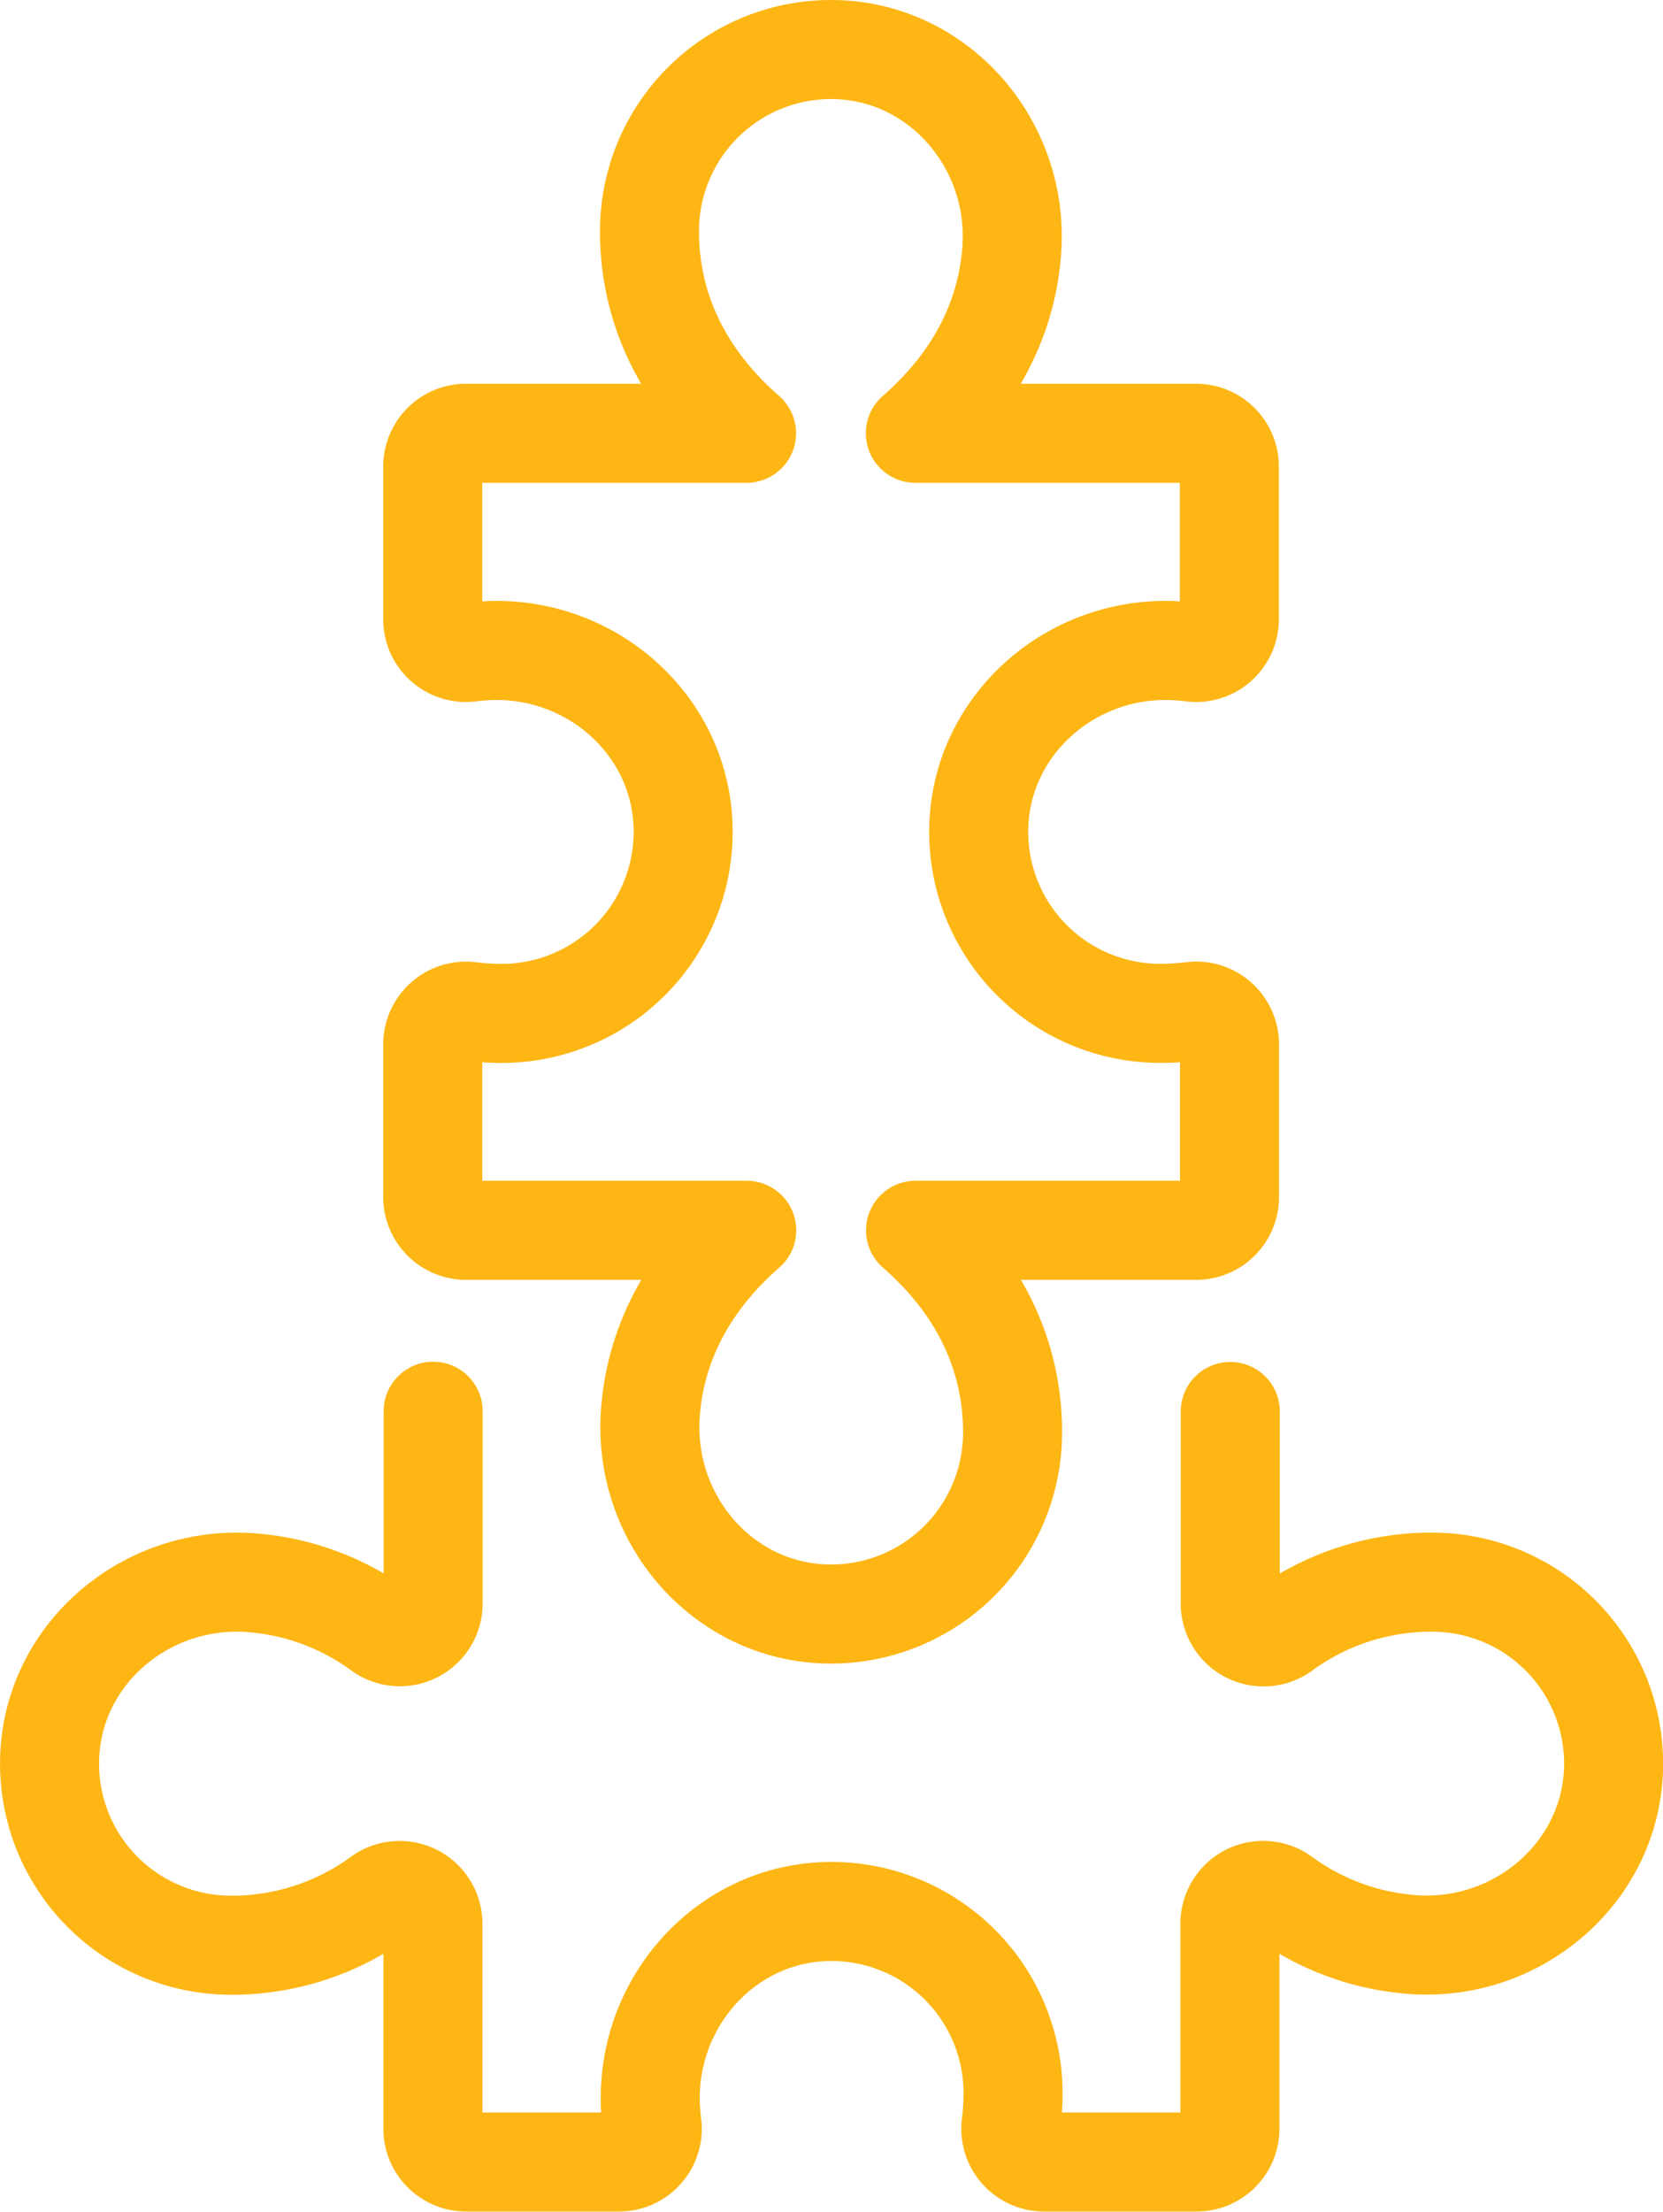
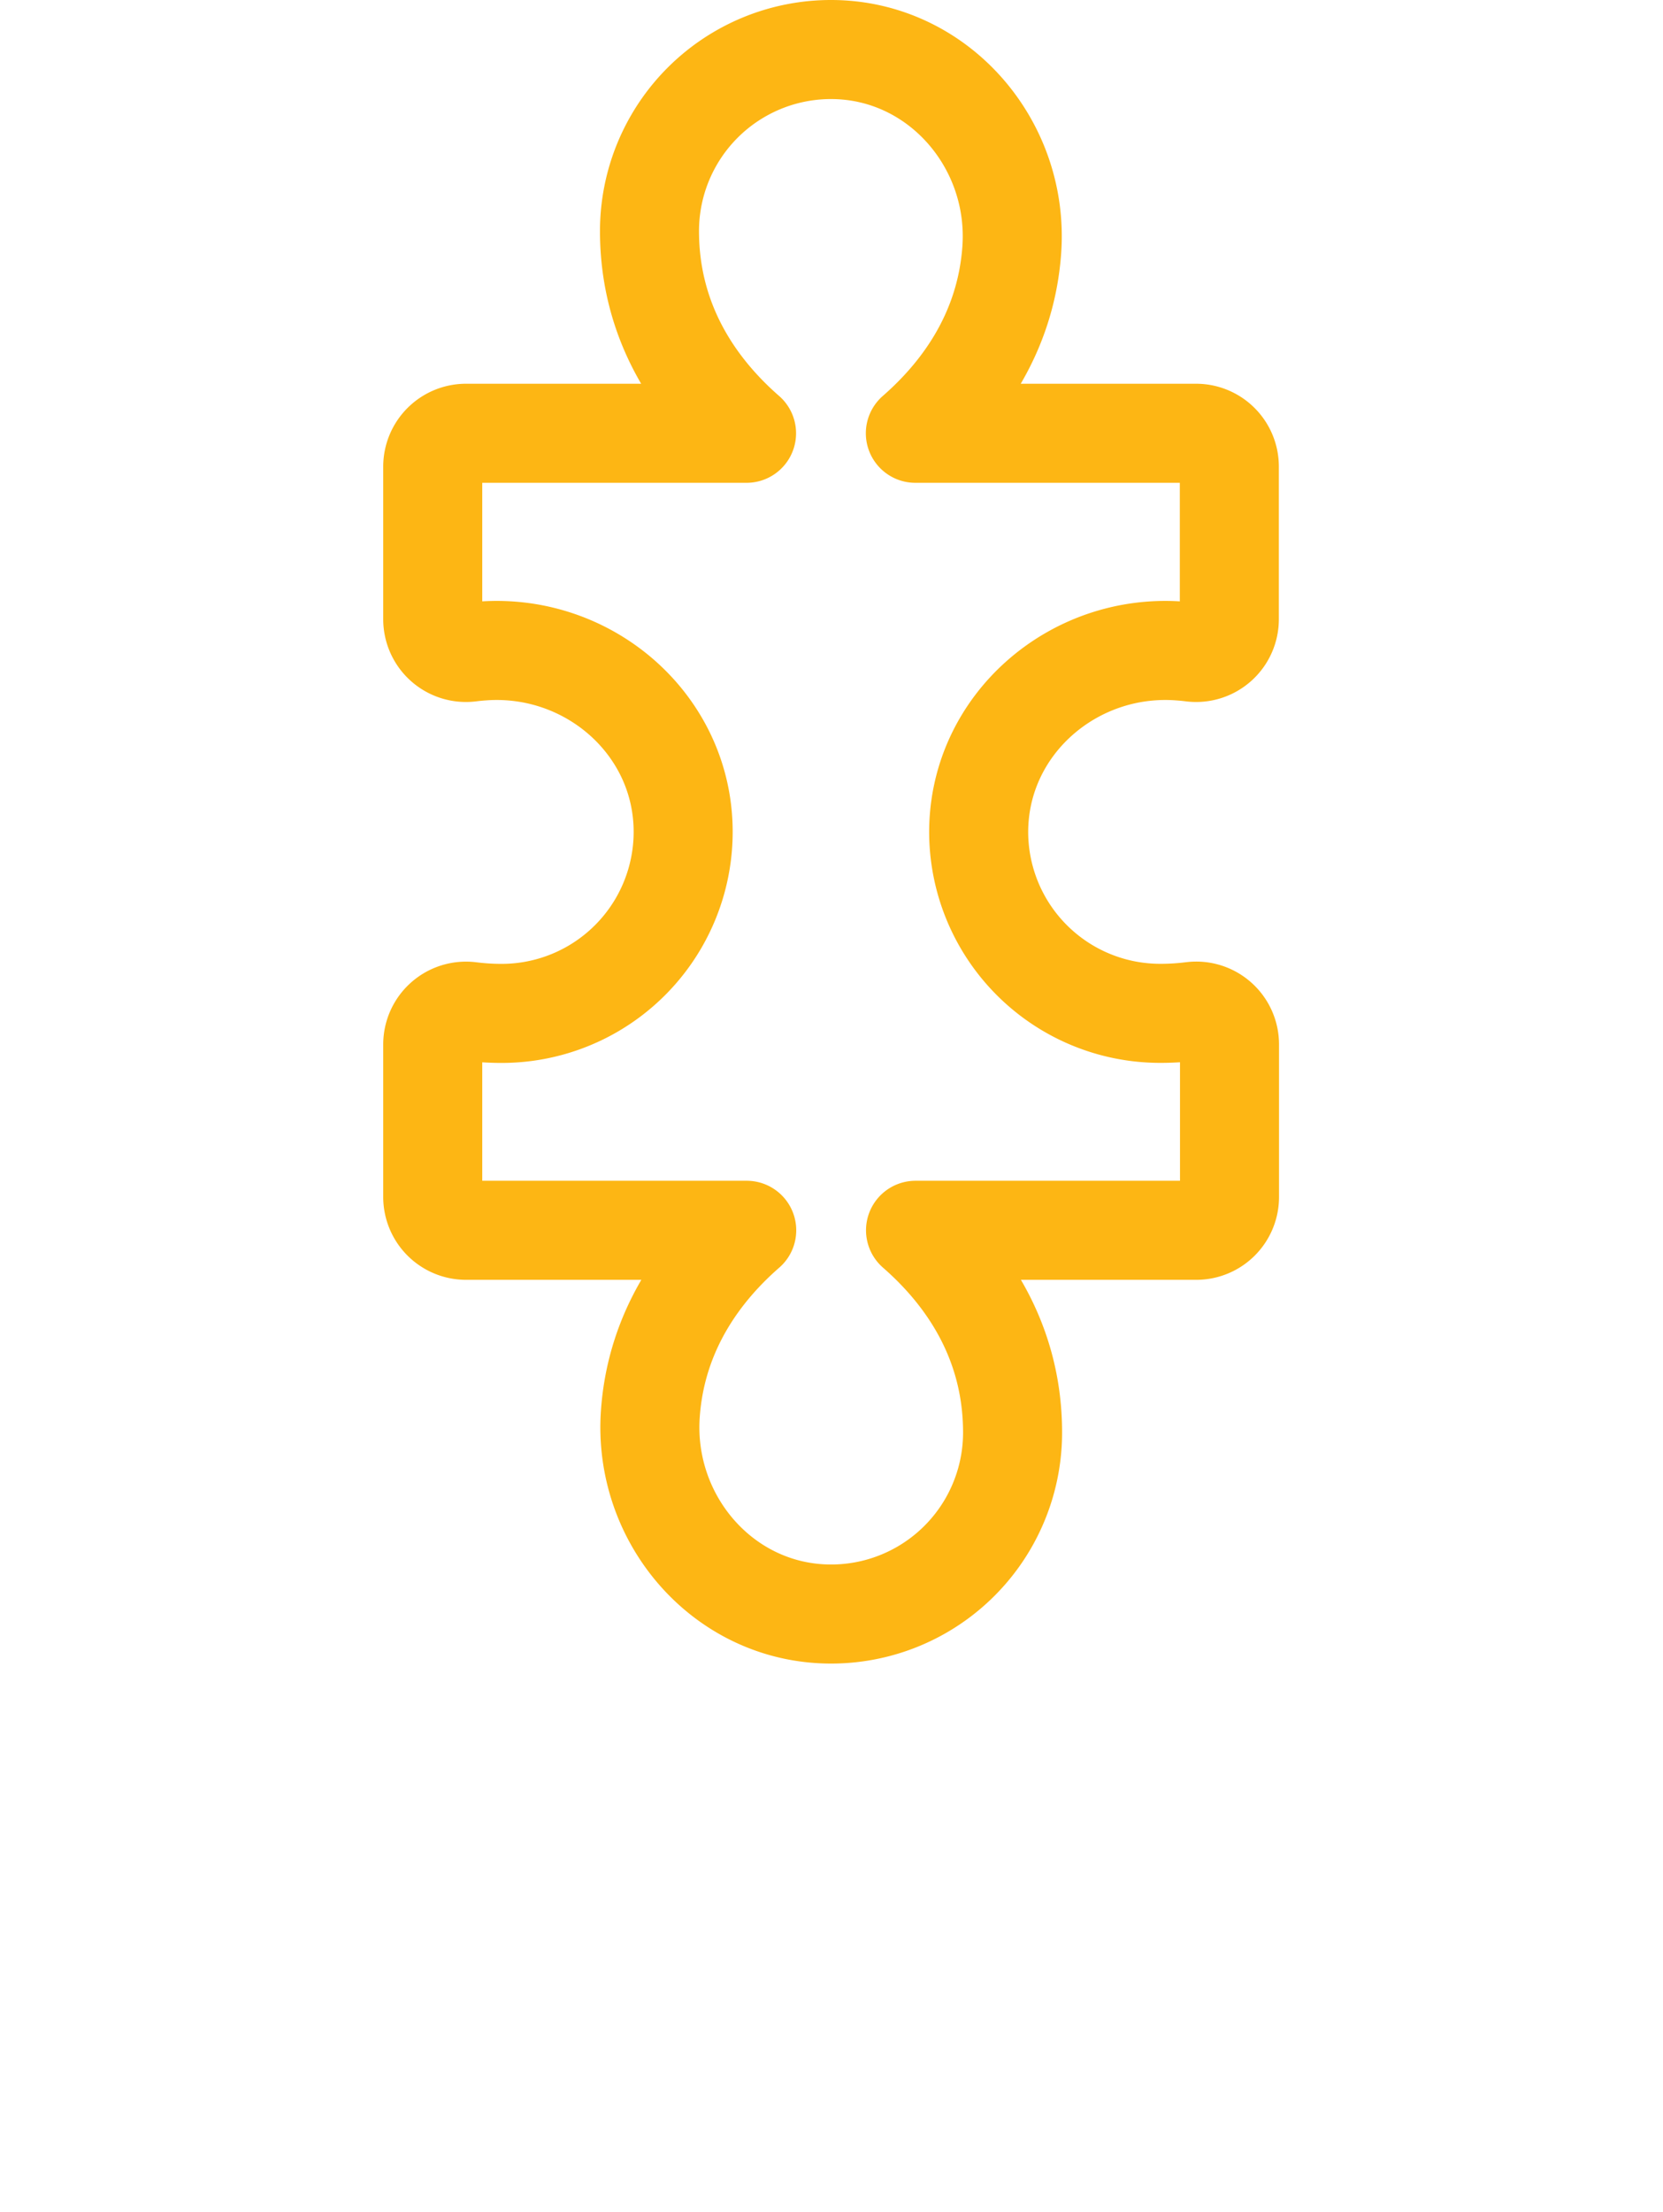
<svg xmlns="http://www.w3.org/2000/svg" width="100.71mm" height="133.89mm" viewBox="0 0 285.47 379.54">
  <defs>
    <style>.cls-1{fill:none;stroke:#fdb614;stroke-linecap:round;stroke-linejoin:round;stroke-width:17px;}</style>
  </defs>
  <g id="Layer_2" data-name="Layer 2">
    <g id="icons">
      <path class="cls-1" d="M202.49,111.71c.73.05,1.44.12,2.15.21a5.7,5.7,0,0,0,6.39-5.67V80.06a5.71,5.71,0,0,0-5.71-5.71H157.13c7.58-6.61,15.5-16.88,16.55-31.44C175,24.68,161,8.56,142.75,8.5a31.15,31.15,0,0,0-31.26,31.15c0,16.3,8.53,27.61,16.66,34.7H80a5.72,5.72,0,0,0-5.72,5.71v26.19a5.7,5.7,0,0,0,6.39,5.67c.71-.09,1.43-.16,2.15-.21,18.29-1.36,34.43,12.66,34.45,31a31.16,31.16,0,0,1-31.15,31.19,43.08,43.08,0,0,1-5.42-.34,5.71,5.71,0,0,0-6.42,5.67v26.19A5.72,5.72,0,0,0,80,211.12h48.18c-7.58,6.61-15.5,16.88-16.54,31.44-1.31,18.23,12.64,34.35,30.92,34.41a31.15,31.15,0,0,0,31.26-31.15c0-16.3-8.53-27.61-16.66-34.7h48.19a5.71,5.71,0,0,0,5.71-5.71V179.22a5.71,5.71,0,0,0-6.41-5.67,43.24,43.24,0,0,1-5.43.34A31.16,31.16,0,0,1,168,142.7C168.06,124.37,184.21,110.35,202.49,111.71Z" />
-       <path class="cls-1" d="M74.35,242.17v33a5.71,5.71,0,0,1-9,4.65,43.05,43.05,0,0,0-22.41-8.24C24.68,270.31,8.56,284.26,8.5,302.54A31.15,31.15,0,0,0,39.65,333.8a43.09,43.09,0,0,0,25.66-8.35,5.71,5.71,0,0,1,9,4.64v35.24A5.71,5.71,0,0,0,80.06,371h26.19a5.7,5.7,0,0,0,5.67-6.39c-.09-.71-.16-1.42-.21-2.15-1.36-18.28,12.66-34.43,31-34.45a31.16,31.16,0,0,1,31.19,31.15,43.37,43.37,0,0,1-.34,5.43,5.71,5.71,0,0,0,5.67,6.41h26.19a5.71,5.71,0,0,0,5.71-5.71V330.09a5.71,5.71,0,0,1,9-4.65,43.14,43.14,0,0,0,22.41,8.25C260.79,335,276.91,321,277,302.76a31.15,31.15,0,0,0-31.15-31.26,43.07,43.07,0,0,0-25.66,8.35,5.71,5.71,0,0,1-9-4.64v-33" />
    </g>
  </g>
</svg>